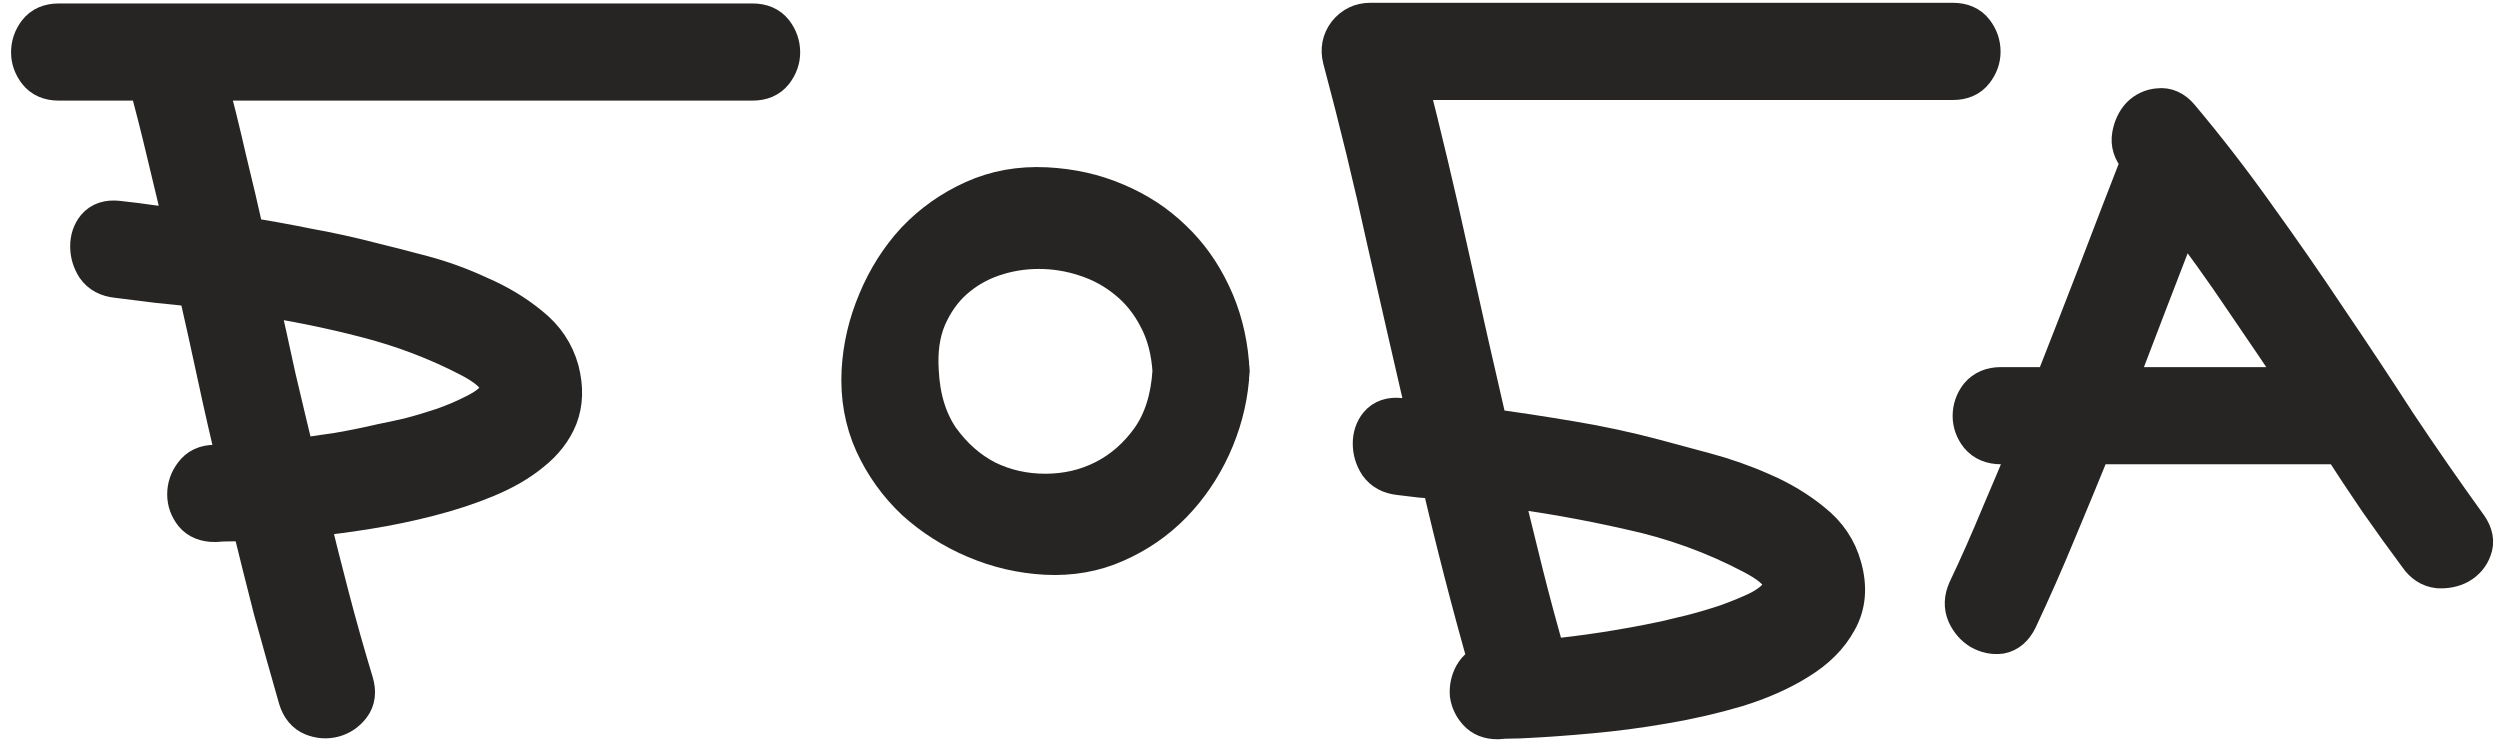
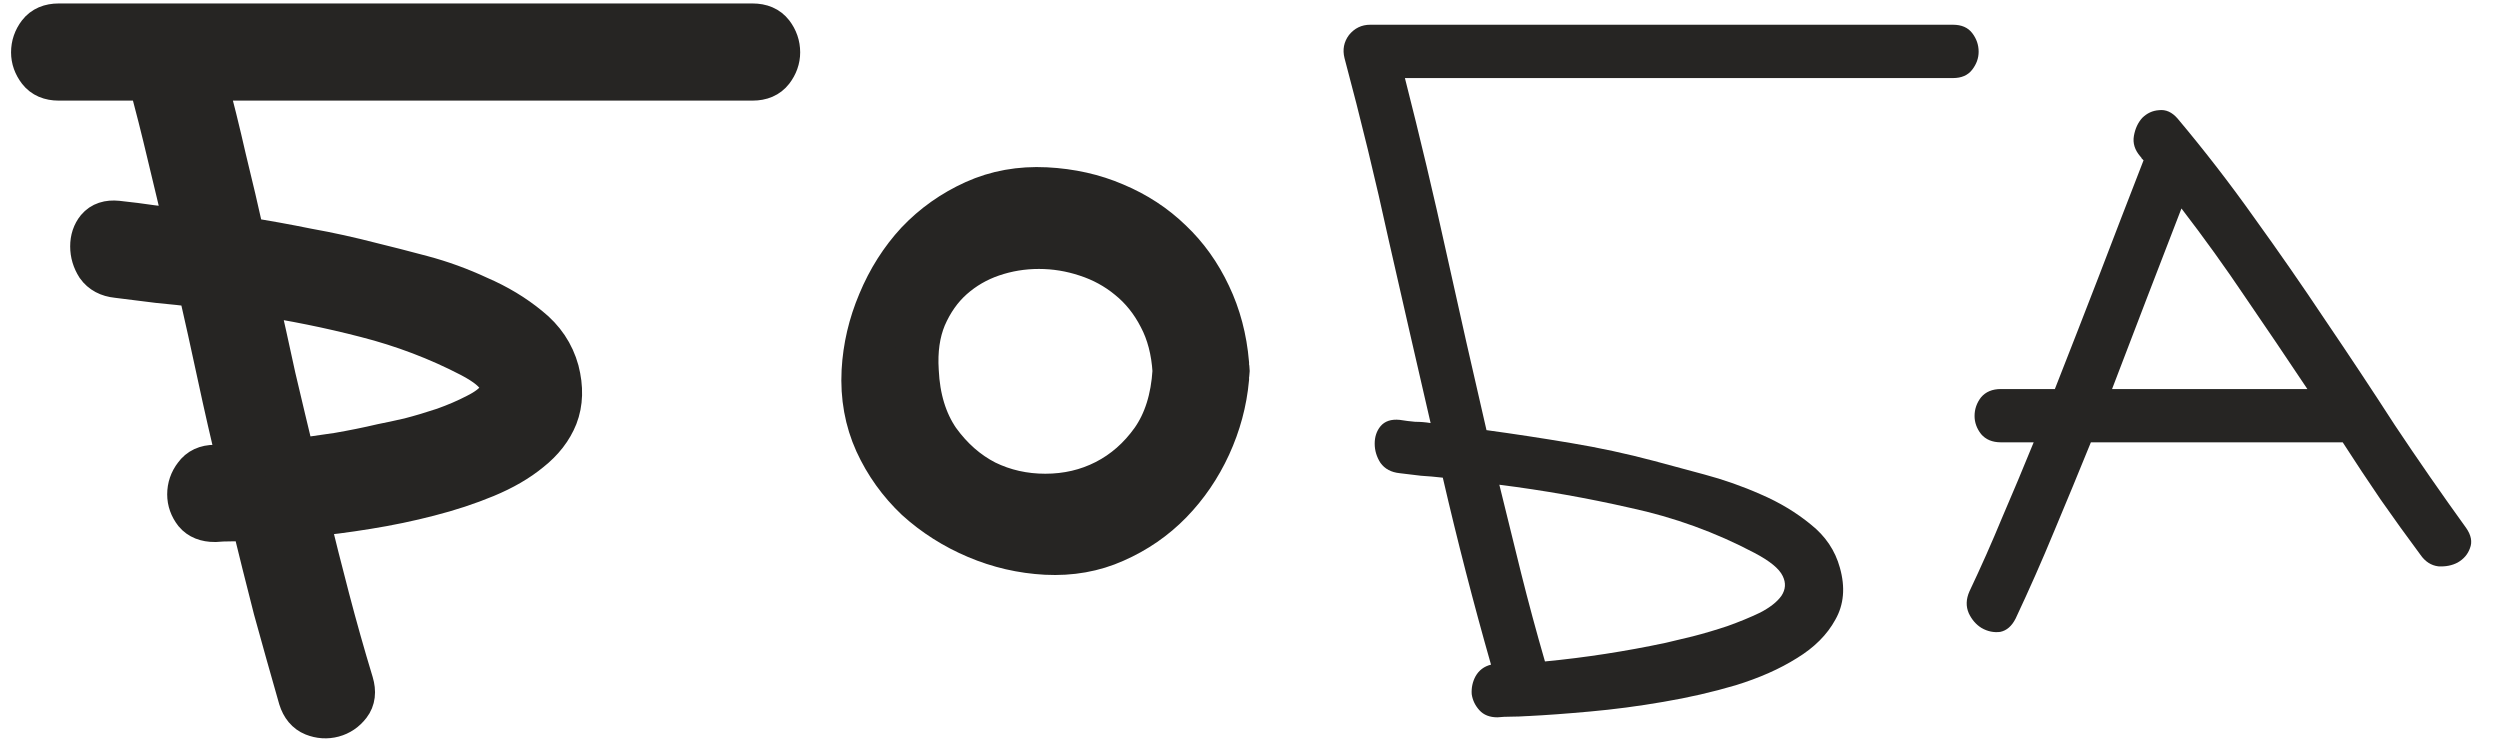
<svg xmlns="http://www.w3.org/2000/svg" width="57" height="17" viewBox="0 0 57 17" fill="none">
  <path d="M17.158 0.579C17.354 0.579 17.5 0.642 17.598 0.769C17.695 0.896 17.744 1.038 17.744 1.194C17.744 1.34 17.695 1.477 17.598 1.604C17.5 1.731 17.354 1.794 17.158 1.794H4.663C4.829 2.41 4.98 3.02 5.117 3.625C5.264 4.221 5.405 4.827 5.542 5.442C6.04 5.52 6.528 5.608 7.007 5.706C7.495 5.793 7.983 5.901 8.472 6.028C8.794 6.106 9.175 6.204 9.614 6.321C10.054 6.438 10.483 6.594 10.903 6.79C11.333 6.975 11.714 7.205 12.046 7.478C12.378 7.742 12.598 8.069 12.705 8.459C12.803 8.84 12.793 9.182 12.676 9.485C12.559 9.778 12.358 10.037 12.075 10.261C11.802 10.486 11.465 10.681 11.065 10.847C10.664 11.013 10.234 11.155 9.775 11.272C9.326 11.389 8.857 11.487 8.369 11.565C7.891 11.643 7.432 11.702 6.992 11.741C7.148 12.385 7.31 13.025 7.476 13.66C7.642 14.294 7.822 14.934 8.018 15.579C8.076 15.774 8.057 15.935 7.959 16.062C7.861 16.189 7.739 16.272 7.593 16.311C7.446 16.35 7.3 16.34 7.153 16.282C7.007 16.223 6.904 16.101 6.846 15.915C6.65 15.232 6.46 14.553 6.274 13.879C6.099 13.196 5.928 12.512 5.762 11.829C5.586 11.838 5.425 11.843 5.278 11.843C5.132 11.843 5.005 11.848 4.897 11.858C4.702 11.858 4.556 11.799 4.458 11.682C4.36 11.555 4.312 11.418 4.312 11.272C4.312 11.116 4.36 10.974 4.458 10.847C4.556 10.71 4.702 10.642 4.897 10.642C4.995 10.642 5.088 10.642 5.176 10.642C5.273 10.632 5.371 10.623 5.469 10.613C5.303 9.929 5.146 9.246 5 8.562C4.854 7.878 4.702 7.195 4.546 6.511C4.233 6.472 3.921 6.438 3.608 6.409C3.296 6.37 2.983 6.331 2.671 6.292C2.476 6.272 2.329 6.194 2.231 6.057C2.144 5.92 2.1 5.774 2.1 5.618C2.1 5.461 2.144 5.33 2.231 5.222C2.329 5.105 2.476 5.056 2.671 5.076C2.944 5.105 3.213 5.139 3.477 5.178C3.74 5.208 4.004 5.237 4.268 5.266C4.131 4.68 3.994 4.104 3.857 3.538C3.721 2.961 3.574 2.38 3.418 1.794H1.338C1.143 1.794 0.996 1.731 0.898 1.604C0.801 1.477 0.752 1.34 0.752 1.194C0.752 1.038 0.801 0.896 0.898 0.769C0.996 0.642 1.143 0.579 1.338 0.579H17.158ZM10.742 8.108C9.99 7.717 9.194 7.415 8.354 7.2C7.524 6.985 6.68 6.814 5.82 6.687C5.967 7.332 6.108 7.971 6.245 8.606C6.392 9.231 6.543 9.866 6.699 10.51C7.041 10.461 7.378 10.413 7.71 10.364C8.052 10.305 8.389 10.237 8.721 10.159C8.877 10.129 9.082 10.085 9.336 10.027C9.6 9.959 9.863 9.88 10.127 9.792C10.4 9.695 10.649 9.587 10.874 9.47C11.108 9.353 11.274 9.226 11.372 9.089C11.47 8.953 11.475 8.801 11.387 8.635C11.309 8.469 11.094 8.293 10.742 8.108Z" fill="#262523" />
  <path d="M27.979 8.635C27.93 9.163 27.793 9.67 27.569 10.159C27.344 10.647 27.051 11.077 26.69 11.448C26.328 11.819 25.904 12.112 25.415 12.327C24.937 12.541 24.414 12.634 23.848 12.605C23.301 12.576 22.774 12.454 22.266 12.239C21.758 12.024 21.304 11.736 20.904 11.374C20.513 11.003 20.205 10.574 19.981 10.085C19.756 9.587 19.658 9.045 19.688 8.459C19.717 7.922 19.839 7.4 20.054 6.892C20.269 6.375 20.557 5.92 20.918 5.53C21.289 5.139 21.724 4.832 22.222 4.607C22.72 4.382 23.262 4.285 23.848 4.314C24.414 4.343 24.937 4.46 25.415 4.666C25.904 4.871 26.328 5.149 26.69 5.5C27.051 5.842 27.344 6.252 27.569 6.731C27.793 7.2 27.93 7.717 27.979 8.284C27.979 8.303 27.979 8.328 27.979 8.357C27.988 8.386 27.993 8.42 27.993 8.459C27.993 8.489 27.988 8.518 27.979 8.547C27.979 8.577 27.979 8.606 27.979 8.635ZM20.904 8.459C20.933 9.084 21.094 9.612 21.387 10.041C21.69 10.461 22.051 10.779 22.471 10.994C22.891 11.199 23.345 11.301 23.833 11.301C24.331 11.301 24.79 11.194 25.21 10.979C25.63 10.764 25.986 10.452 26.279 10.041C26.573 9.622 26.738 9.094 26.777 8.459C26.748 7.991 26.641 7.581 26.455 7.229C26.27 6.868 26.03 6.57 25.738 6.335C25.454 6.101 25.132 5.925 24.771 5.808C24.419 5.691 24.058 5.632 23.687 5.632C23.316 5.632 22.959 5.691 22.617 5.808C22.276 5.925 21.973 6.101 21.709 6.335C21.445 6.57 21.235 6.868 21.079 7.229C20.933 7.581 20.874 7.991 20.904 8.459Z" fill="#262523" />
  <path d="M44.527 0.564C44.722 0.564 44.869 0.627 44.966 0.754C45.064 0.881 45.113 1.023 45.113 1.179C45.113 1.326 45.064 1.462 44.966 1.589C44.869 1.716 44.722 1.78 44.527 1.78H32.032C32.373 3.118 32.691 4.456 32.984 5.793C33.277 7.122 33.58 8.459 33.892 9.807C34.536 9.895 35.176 9.993 35.811 10.1C36.456 10.207 37.09 10.344 37.715 10.51C38.038 10.598 38.418 10.701 38.858 10.818C39.297 10.935 39.727 11.086 40.147 11.272C40.577 11.457 40.957 11.687 41.289 11.96C41.621 12.224 41.841 12.551 41.949 12.942C42.076 13.391 42.041 13.787 41.846 14.128C41.66 14.47 41.368 14.763 40.967 15.007C40.577 15.252 40.113 15.457 39.576 15.623C39.048 15.779 38.496 15.906 37.92 16.003C37.354 16.101 36.797 16.174 36.25 16.223C35.713 16.272 35.245 16.306 34.844 16.326H34.83C34.693 16.335 34.566 16.34 34.449 16.34C34.341 16.34 34.239 16.345 34.141 16.355C33.965 16.355 33.828 16.301 33.731 16.194C33.633 16.086 33.575 15.964 33.555 15.828C33.545 15.681 33.575 15.544 33.643 15.418C33.721 15.281 33.838 15.193 33.995 15.154C33.594 13.748 33.228 12.327 32.896 10.891C32.73 10.872 32.564 10.857 32.398 10.847C32.242 10.828 32.081 10.808 31.915 10.789C31.719 10.769 31.573 10.691 31.475 10.554C31.387 10.418 31.343 10.271 31.343 10.115C31.343 9.959 31.387 9.827 31.475 9.719C31.573 9.602 31.719 9.553 31.915 9.573C32.032 9.592 32.149 9.607 32.266 9.617C32.383 9.617 32.5 9.626 32.618 9.646C32.295 8.25 31.978 6.863 31.665 5.486C31.363 4.099 31.026 2.712 30.655 1.326C30.606 1.13 30.64 0.955 30.757 0.798C30.884 0.642 31.045 0.564 31.241 0.564H44.527ZM40 12.605C39.112 12.136 38.169 11.794 37.173 11.58C36.187 11.355 35.191 11.179 34.185 11.052C34.351 11.726 34.517 12.4 34.683 13.074C34.849 13.738 35.03 14.407 35.225 15.081C36.143 14.993 37.061 14.851 37.979 14.656C38.135 14.617 38.34 14.568 38.594 14.509C38.858 14.441 39.121 14.363 39.385 14.275C39.659 14.177 39.908 14.075 40.132 13.967C40.357 13.85 40.518 13.723 40.616 13.586C40.713 13.44 40.723 13.289 40.645 13.132C40.567 12.966 40.352 12.79 40 12.605Z" fill="#262523" />
  <path d="M49.649 2.703C50.264 3.435 50.845 4.187 51.392 4.958C51.949 5.73 52.491 6.511 53.018 7.302C53.555 8.093 54.083 8.889 54.6 9.69C55.127 10.481 55.669 11.262 56.226 12.034C56.343 12.2 56.373 12.356 56.314 12.502C56.265 12.639 56.172 12.747 56.036 12.825C55.909 12.893 55.762 12.922 55.596 12.913C55.43 12.893 55.294 12.805 55.186 12.649C54.874 12.229 54.571 11.809 54.278 11.389C53.985 10.96 53.697 10.525 53.414 10.085H47.672C47.398 10.759 47.12 11.433 46.837 12.107C46.563 12.771 46.27 13.435 45.958 14.099C45.87 14.275 45.752 14.377 45.606 14.407C45.46 14.426 45.318 14.397 45.181 14.319C45.054 14.241 44.957 14.128 44.888 13.982C44.82 13.826 44.825 13.66 44.903 13.484C45.167 12.927 45.416 12.366 45.65 11.799C45.894 11.233 46.133 10.662 46.368 10.085H45.621C45.425 10.085 45.274 10.022 45.167 9.895C45.069 9.768 45.02 9.631 45.02 9.485C45.02 9.329 45.069 9.187 45.167 9.06C45.274 8.933 45.425 8.87 45.621 8.87H46.851C47.193 8 47.53 7.136 47.862 6.277C48.194 5.408 48.531 4.534 48.873 3.655C48.853 3.635 48.839 3.621 48.829 3.611C48.829 3.601 48.819 3.586 48.799 3.567C48.672 3.42 48.624 3.264 48.653 3.098C48.682 2.932 48.746 2.795 48.843 2.688C48.951 2.581 49.078 2.522 49.224 2.512C49.38 2.493 49.522 2.556 49.649 2.703ZM52.608 8.87C52.139 8.166 51.67 7.473 51.202 6.79C50.743 6.106 50.255 5.427 49.737 4.753C49.473 5.437 49.21 6.121 48.946 6.804C48.682 7.488 48.419 8.176 48.155 8.87H52.608Z" fill="#262523" />
  <path d="M17.158 0.579C17.354 0.579 17.5 0.642 17.598 0.769C17.695 0.896 17.744 1.038 17.744 1.194C17.744 1.34 17.695 1.477 17.598 1.604C17.5 1.731 17.354 1.794 17.158 1.794H4.663C4.829 2.41 4.98 3.02 5.117 3.625C5.264 4.221 5.405 4.827 5.542 5.442C6.04 5.52 6.528 5.608 7.007 5.706C7.495 5.793 7.983 5.901 8.472 6.028C8.794 6.106 9.175 6.204 9.614 6.321C10.054 6.438 10.483 6.594 10.903 6.79C11.333 6.975 11.714 7.205 12.046 7.478C12.378 7.742 12.598 8.069 12.705 8.459C12.803 8.84 12.793 9.182 12.676 9.485C12.559 9.778 12.358 10.037 12.075 10.261C11.802 10.486 11.465 10.681 11.065 10.847C10.664 11.013 10.234 11.155 9.775 11.272C9.326 11.389 8.857 11.487 8.369 11.565C7.891 11.643 7.432 11.702 6.992 11.741C7.148 12.385 7.31 13.025 7.476 13.66C7.642 14.294 7.822 14.934 8.018 15.579C8.076 15.774 8.057 15.935 7.959 16.062C7.861 16.189 7.739 16.272 7.593 16.311C7.446 16.35 7.3 16.34 7.153 16.282C7.007 16.223 6.904 16.101 6.846 15.915C6.65 15.232 6.46 14.553 6.274 13.879C6.099 13.196 5.928 12.512 5.762 11.829C5.586 11.838 5.425 11.843 5.278 11.843C5.132 11.843 5.005 11.848 4.897 11.858C4.702 11.858 4.556 11.799 4.458 11.682C4.36 11.555 4.312 11.418 4.312 11.272C4.312 11.116 4.36 10.974 4.458 10.847C4.556 10.71 4.702 10.642 4.897 10.642C4.995 10.642 5.088 10.642 5.176 10.642C5.273 10.632 5.371 10.623 5.469 10.613C5.303 9.929 5.146 9.246 5 8.562C4.854 7.878 4.702 7.195 4.546 6.511C4.233 6.472 3.921 6.438 3.608 6.409C3.296 6.37 2.983 6.331 2.671 6.292C2.476 6.272 2.329 6.194 2.231 6.057C2.144 5.92 2.1 5.774 2.1 5.618C2.1 5.461 2.144 5.33 2.231 5.222C2.329 5.105 2.476 5.056 2.671 5.076C2.944 5.105 3.213 5.139 3.477 5.178C3.74 5.208 4.004 5.237 4.268 5.266C4.131 4.68 3.994 4.104 3.857 3.538C3.721 2.961 3.574 2.38 3.418 1.794H1.338C1.143 1.794 0.996 1.731 0.898 1.604C0.801 1.477 0.752 1.34 0.752 1.194C0.752 1.038 0.801 0.896 0.898 0.769C0.996 0.642 1.143 0.579 1.338 0.579H17.158ZM10.742 8.108C9.99 7.717 9.194 7.415 8.354 7.2C7.524 6.985 6.68 6.814 5.82 6.687C5.967 7.332 6.108 7.971 6.245 8.606C6.392 9.231 6.543 9.866 6.699 10.51C7.041 10.461 7.378 10.413 7.71 10.364C8.052 10.305 8.389 10.237 8.721 10.159C8.877 10.129 9.082 10.085 9.336 10.027C9.6 9.959 9.863 9.88 10.127 9.792C10.4 9.695 10.649 9.587 10.874 9.47C11.108 9.353 11.274 9.226 11.372 9.089C11.47 8.953 11.475 8.801 11.387 8.635C11.309 8.469 11.094 8.293 10.742 8.108Z" stroke="#262523" />
  <path d="M27.979 8.635C27.93 9.163 27.793 9.67 27.569 10.159C27.344 10.647 27.051 11.077 26.69 11.448C26.328 11.819 25.904 12.112 25.415 12.327C24.937 12.541 24.414 12.634 23.848 12.605C23.301 12.576 22.774 12.454 22.266 12.239C21.758 12.024 21.304 11.736 20.904 11.374C20.513 11.003 20.205 10.574 19.981 10.085C19.756 9.587 19.658 9.045 19.688 8.459C19.717 7.922 19.839 7.4 20.054 6.892C20.269 6.375 20.557 5.92 20.918 5.53C21.289 5.139 21.724 4.832 22.222 4.607C22.72 4.382 23.262 4.285 23.848 4.314C24.414 4.343 24.937 4.46 25.415 4.666C25.904 4.871 26.328 5.149 26.69 5.5C27.051 5.842 27.344 6.252 27.569 6.731C27.793 7.2 27.93 7.717 27.979 8.284C27.979 8.303 27.979 8.328 27.979 8.357C27.988 8.386 27.993 8.42 27.993 8.459C27.993 8.489 27.988 8.518 27.979 8.547C27.979 8.577 27.979 8.606 27.979 8.635ZM20.904 8.459C20.933 9.084 21.094 9.612 21.387 10.041C21.69 10.461 22.051 10.779 22.471 10.994C22.891 11.199 23.345 11.301 23.833 11.301C24.331 11.301 24.79 11.194 25.21 10.979C25.63 10.764 25.986 10.452 26.279 10.041C26.573 9.622 26.738 9.094 26.777 8.459C26.748 7.991 26.641 7.581 26.455 7.229C26.27 6.868 26.03 6.57 25.738 6.335C25.454 6.101 25.132 5.925 24.771 5.808C24.419 5.691 24.058 5.632 23.687 5.632C23.316 5.632 22.959 5.691 22.617 5.808C22.276 5.925 21.973 6.101 21.709 6.335C21.445 6.57 21.235 6.868 21.079 7.229C20.933 7.581 20.874 7.991 20.904 8.459Z" stroke="#262523" />
-   <path d="M44.527 0.564C44.722 0.564 44.869 0.627 44.966 0.754C45.064 0.881 45.113 1.023 45.113 1.179C45.113 1.326 45.064 1.462 44.966 1.589C44.869 1.716 44.722 1.78 44.527 1.78H32.032C32.373 3.118 32.691 4.456 32.984 5.793C33.277 7.122 33.58 8.459 33.892 9.807C34.536 9.895 35.176 9.993 35.811 10.1C36.456 10.207 37.09 10.344 37.715 10.51C38.038 10.598 38.418 10.701 38.858 10.818C39.297 10.935 39.727 11.086 40.147 11.272C40.577 11.457 40.957 11.687 41.289 11.96C41.621 12.224 41.841 12.551 41.949 12.942C42.076 13.391 42.041 13.787 41.846 14.128C41.66 14.47 41.368 14.763 40.967 15.007C40.577 15.252 40.113 15.457 39.576 15.623C39.048 15.779 38.496 15.906 37.92 16.003C37.354 16.101 36.797 16.174 36.25 16.223C35.713 16.272 35.245 16.306 34.844 16.326H34.83C34.693 16.335 34.566 16.34 34.449 16.34C34.341 16.34 34.239 16.345 34.141 16.355C33.965 16.355 33.828 16.301 33.731 16.194C33.633 16.086 33.575 15.964 33.555 15.828C33.545 15.681 33.575 15.544 33.643 15.418C33.721 15.281 33.838 15.193 33.995 15.154C33.594 13.748 33.228 12.327 32.896 10.891C32.73 10.872 32.564 10.857 32.398 10.847C32.242 10.828 32.081 10.808 31.915 10.789C31.719 10.769 31.573 10.691 31.475 10.554C31.387 10.418 31.343 10.271 31.343 10.115C31.343 9.959 31.387 9.827 31.475 9.719C31.573 9.602 31.719 9.553 31.915 9.573C32.032 9.592 32.149 9.607 32.266 9.617C32.383 9.617 32.5 9.626 32.618 9.646C32.295 8.25 31.978 6.863 31.665 5.486C31.363 4.099 31.026 2.712 30.655 1.326C30.606 1.13 30.64 0.955 30.757 0.798C30.884 0.642 31.045 0.564 31.241 0.564H44.527ZM40 12.605C39.112 12.136 38.169 11.794 37.173 11.58C36.187 11.355 35.191 11.179 34.185 11.052C34.351 11.726 34.517 12.4 34.683 13.074C34.849 13.738 35.03 14.407 35.225 15.081C36.143 14.993 37.061 14.851 37.979 14.656C38.135 14.617 38.34 14.568 38.594 14.509C38.858 14.441 39.121 14.363 39.385 14.275C39.659 14.177 39.908 14.075 40.132 13.967C40.357 13.85 40.518 13.723 40.616 13.586C40.713 13.44 40.723 13.289 40.645 13.132C40.567 12.966 40.352 12.79 40 12.605Z" stroke="#262523" />
-   <path d="M49.649 2.703C50.264 3.435 50.845 4.187 51.392 4.958C51.949 5.73 52.491 6.511 53.018 7.302C53.555 8.093 54.083 8.889 54.6 9.69C55.127 10.481 55.669 11.262 56.226 12.034C56.343 12.2 56.373 12.356 56.314 12.502C56.265 12.639 56.172 12.747 56.036 12.825C55.909 12.893 55.762 12.922 55.596 12.913C55.43 12.893 55.294 12.805 55.186 12.649C54.874 12.229 54.571 11.809 54.278 11.389C53.985 10.96 53.697 10.525 53.414 10.085H47.672C47.398 10.759 47.12 11.433 46.837 12.107C46.563 12.771 46.27 13.435 45.958 14.099C45.87 14.275 45.752 14.377 45.606 14.407C45.46 14.426 45.318 14.397 45.181 14.319C45.054 14.241 44.957 14.128 44.888 13.982C44.82 13.826 44.825 13.66 44.903 13.484C45.167 12.927 45.416 12.366 45.65 11.799C45.894 11.233 46.133 10.662 46.368 10.085H45.621C45.425 10.085 45.274 10.022 45.167 9.895C45.069 9.768 45.02 9.631 45.02 9.485C45.02 9.329 45.069 9.187 45.167 9.06C45.274 8.933 45.425 8.87 45.621 8.87H46.851C47.193 8 47.53 7.136 47.862 6.277C48.194 5.408 48.531 4.534 48.873 3.655C48.853 3.635 48.839 3.621 48.829 3.611C48.829 3.601 48.819 3.586 48.799 3.567C48.672 3.42 48.624 3.264 48.653 3.098C48.682 2.932 48.746 2.795 48.843 2.688C48.951 2.581 49.078 2.522 49.224 2.512C49.38 2.493 49.522 2.556 49.649 2.703ZM52.608 8.87C52.139 8.166 51.67 7.473 51.202 6.79C50.743 6.106 50.255 5.427 49.737 4.753C49.473 5.437 49.21 6.121 48.946 6.804C48.682 7.488 48.419 8.176 48.155 8.87H52.608Z" stroke="#262523" />
</svg>